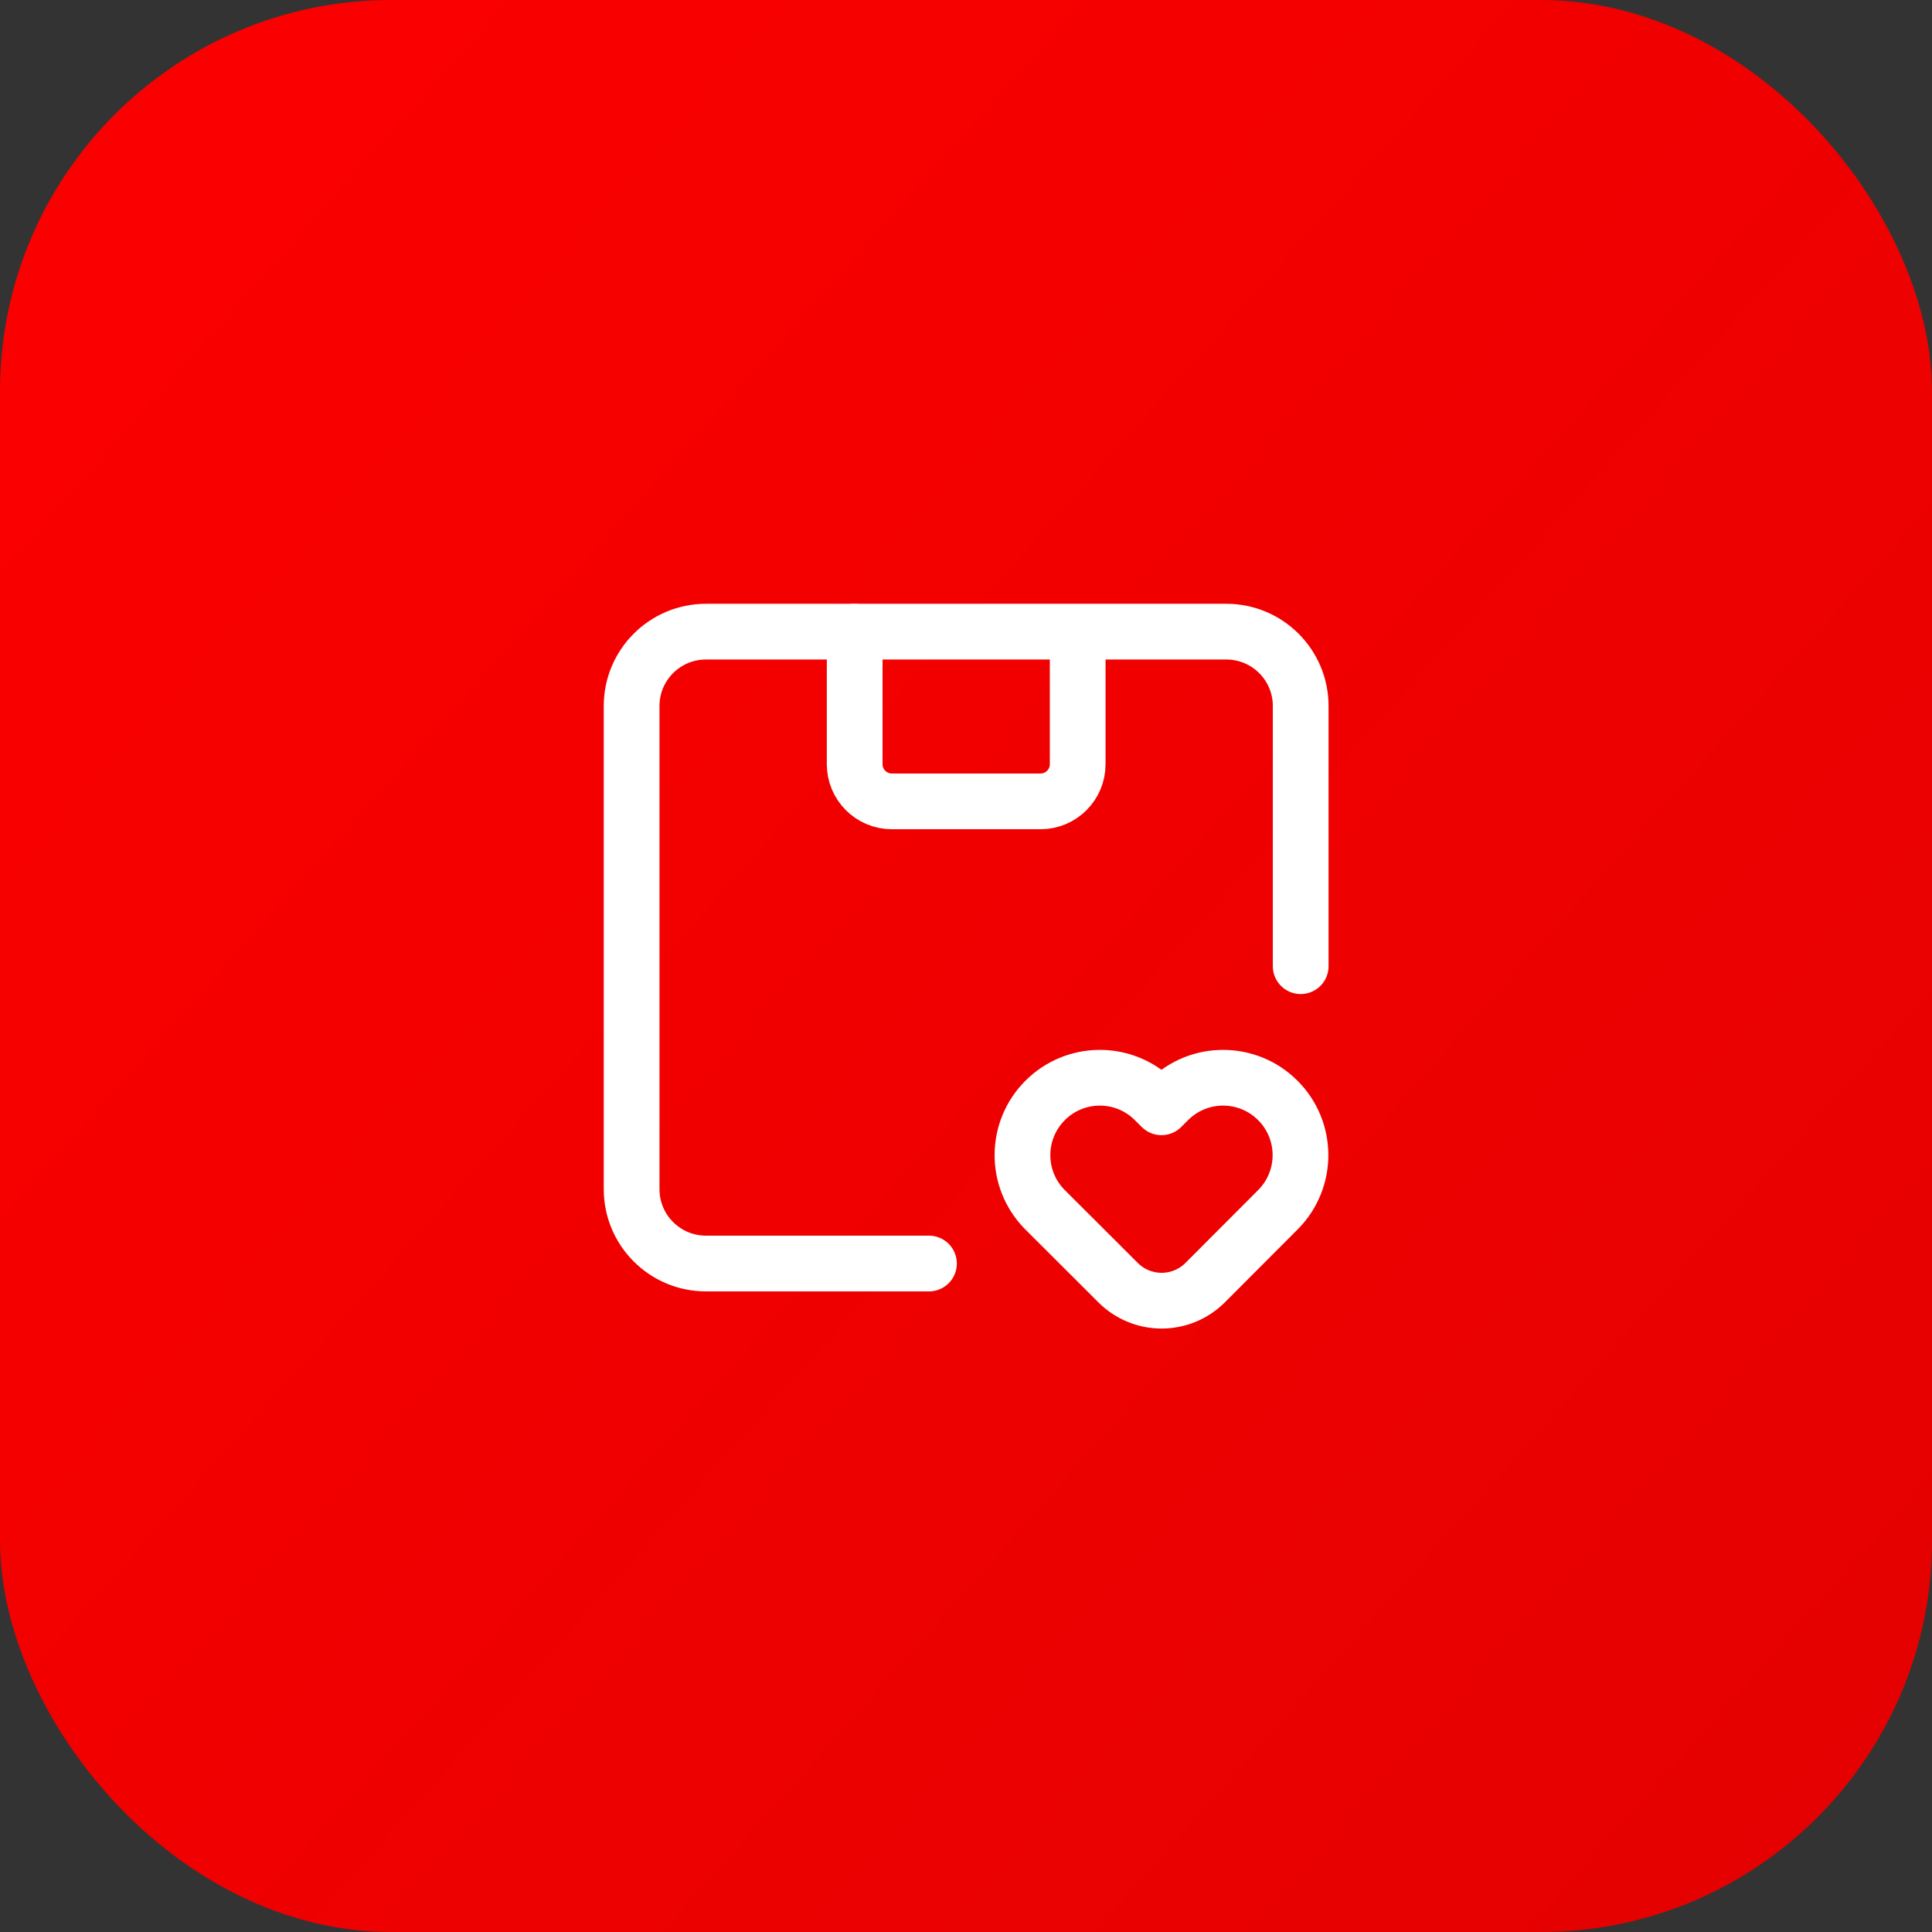
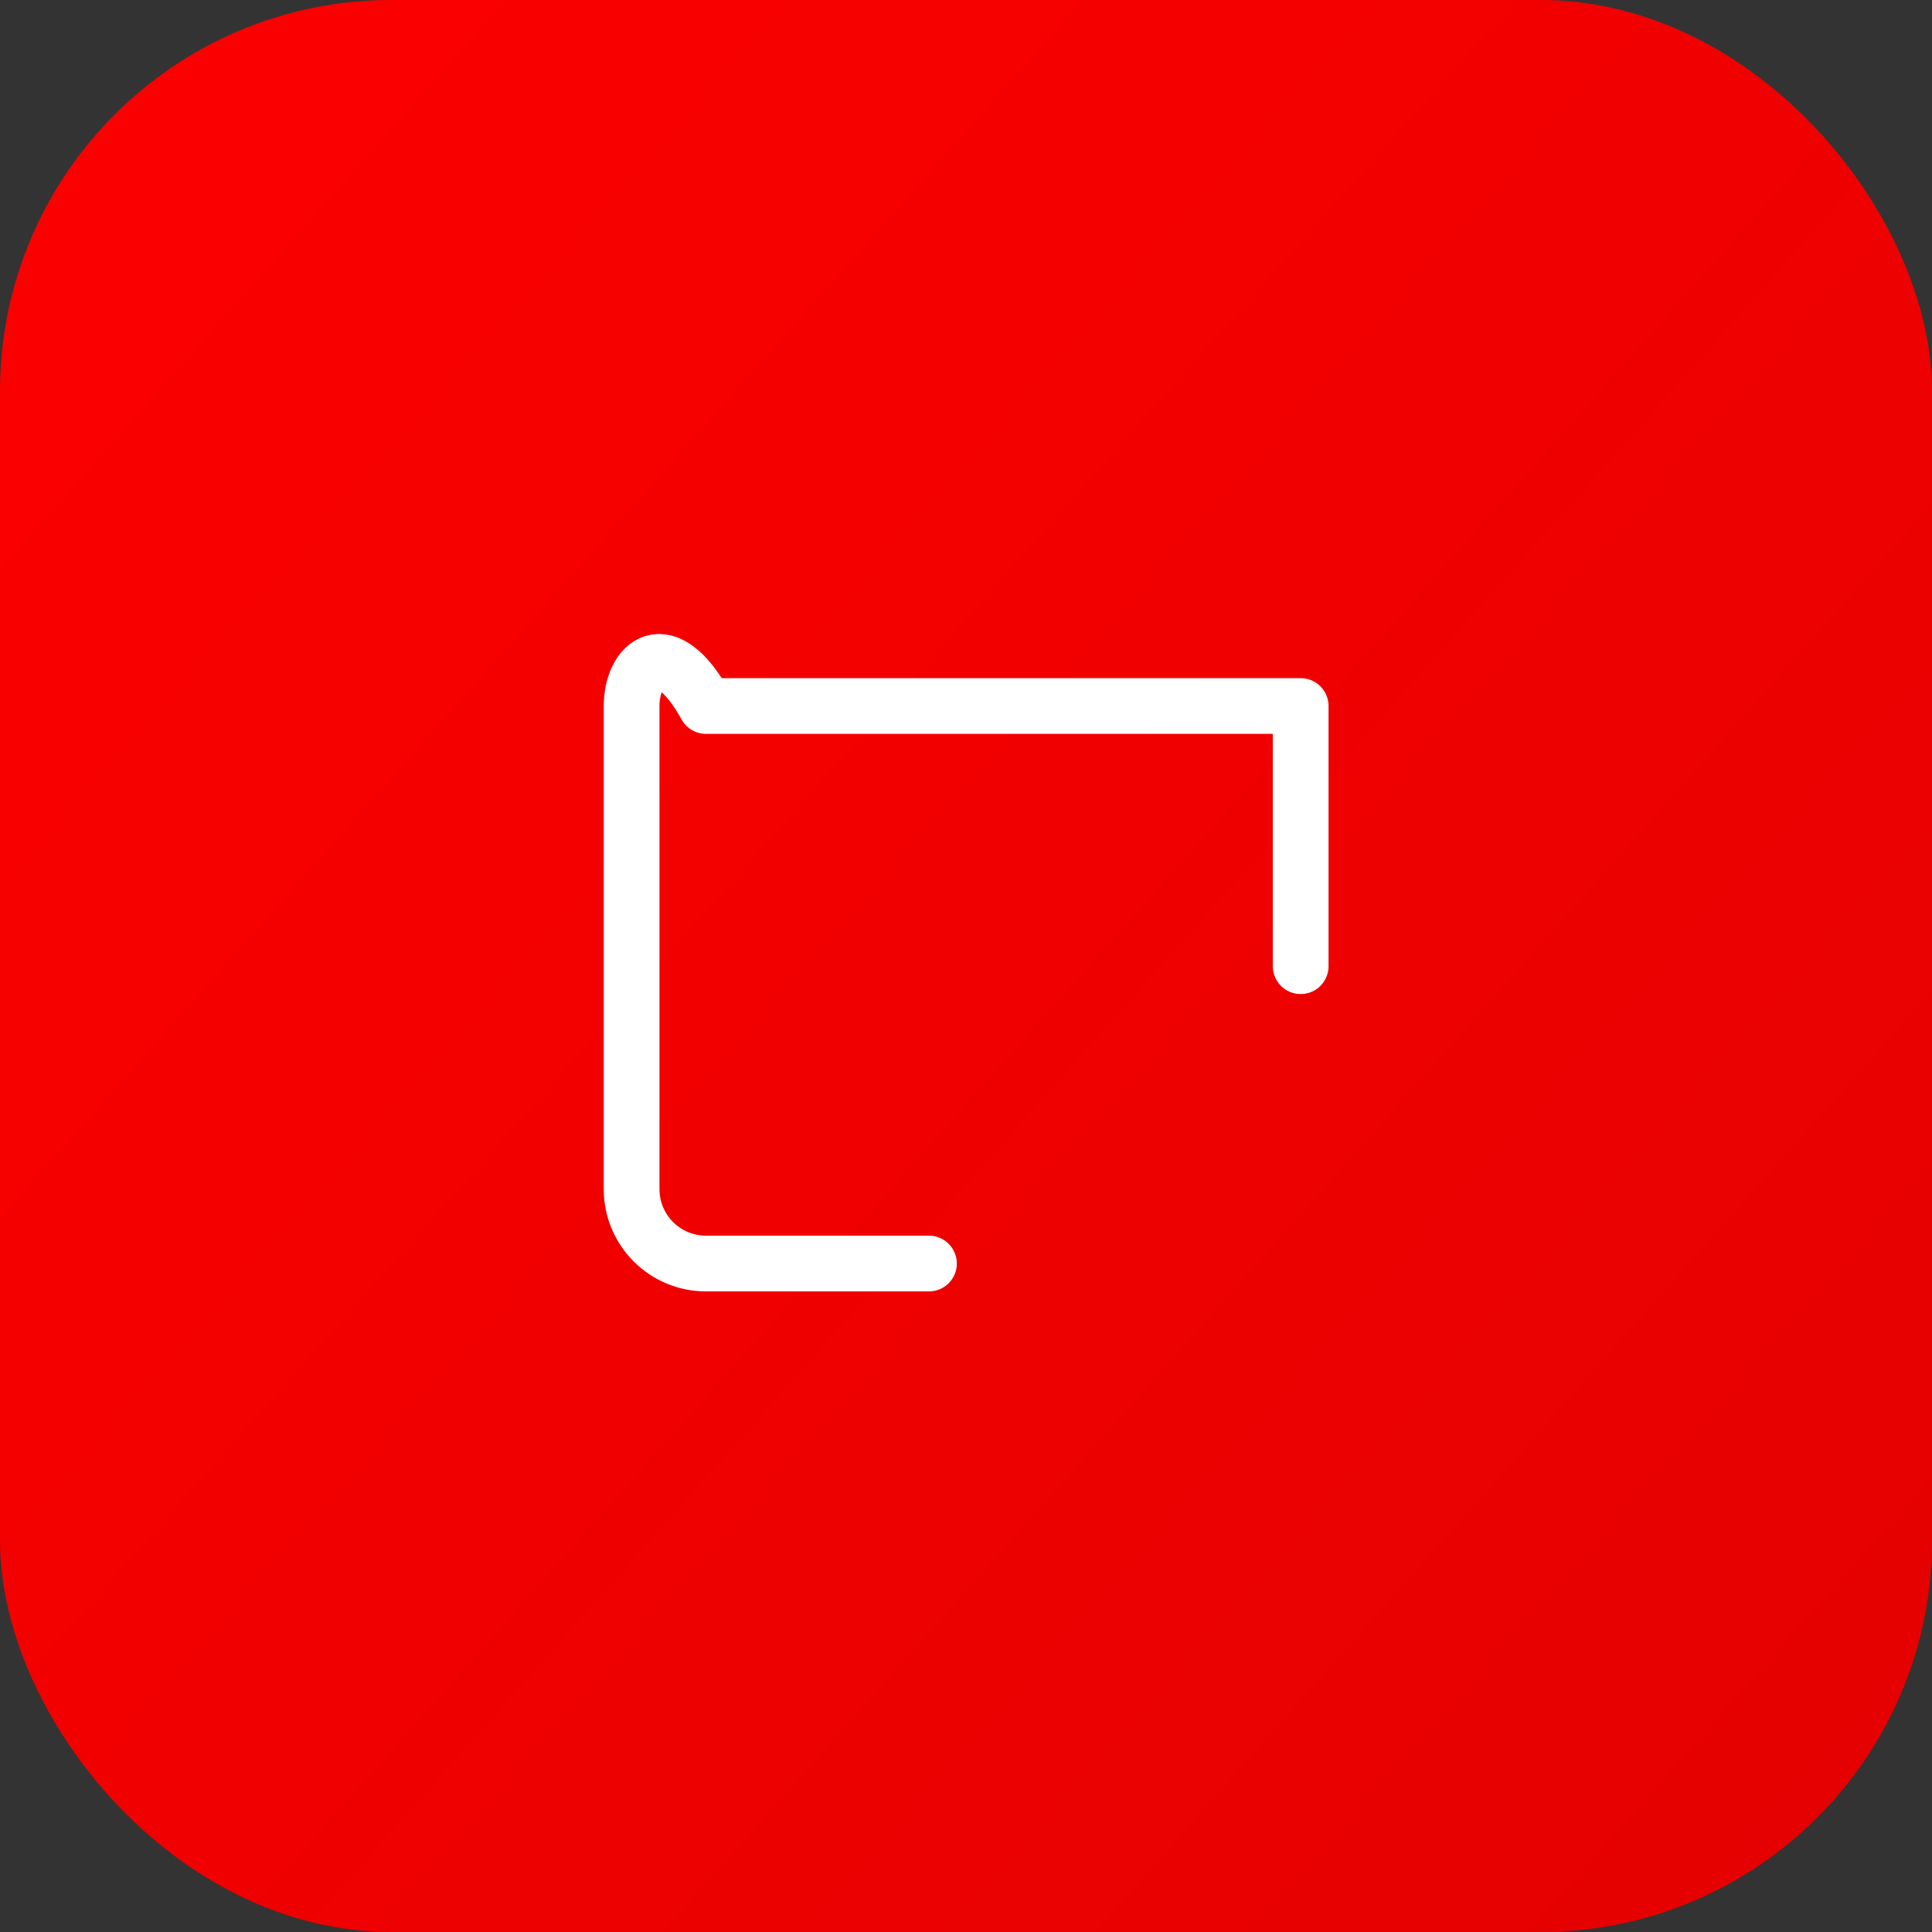
<svg xmlns="http://www.w3.org/2000/svg" width="52" height="52" viewBox="0 0 52 52" fill="none">
  <rect x="0" y="0" width="52" height="52" fill="#333333" stroke="none" />
  <rect width="52" height="52" rx="10.532" fill="url(#paint0_linear_1_810)" />
-   <path d="M29.006 17.078V20.569C29.006 21.121 28.558 21.569 28.006 21.569H24.004C23.452 21.569 23.004 21.121 23.004 20.569V17.001" stroke="white" stroke-width="1.5" stroke-linecap="round" stroke-linejoin="round" />
-   <path d="M35.008 26.005V19.002C35.008 17.897 34.112 17.001 33.007 17.001H19.001C17.896 17.001 17 17.897 17 19.002V32.007C17 33.112 17.896 34.008 19.001 34.008H25.003" stroke="white" stroke-width="1.5" stroke-linecap="round" stroke-linejoin="round" />
-   <path fill-rule="evenodd" clip-rule="evenodd" d="M32.435 34.524C32.125 34.834 31.704 35.008 31.265 35.008V35.008C30.826 35.008 30.405 34.834 30.095 34.524L28.106 32.539C27.315 31.722 27.326 30.422 28.13 29.618C28.934 28.814 30.234 28.803 31.051 29.594L31.261 29.803L31.471 29.594C32.288 28.803 33.589 28.814 34.392 29.618C35.197 30.422 35.207 31.722 34.416 32.539L32.435 34.524Z" stroke="white" stroke-width="1.5" stroke-linecap="round" stroke-linejoin="round" />
+   <path d="M35.008 26.005V19.002H19.001C17.896 17.001 17 17.897 17 19.002V32.007C17 33.112 17.896 34.008 19.001 34.008H25.003" stroke="white" stroke-width="1.5" stroke-linecap="round" stroke-linejoin="round" />
  <defs>
    <linearGradient id="paint0_linear_1_810" x1="-7.704" y1="-1.27549e-07" x2="61.63" y2="61.63" gradientUnits="userSpaceOnUse">
      <stop stop-color="#FF0000" />
      <stop offset="1" stop-color="#DF0101" />
    </linearGradient>
  </defs>
</svg>